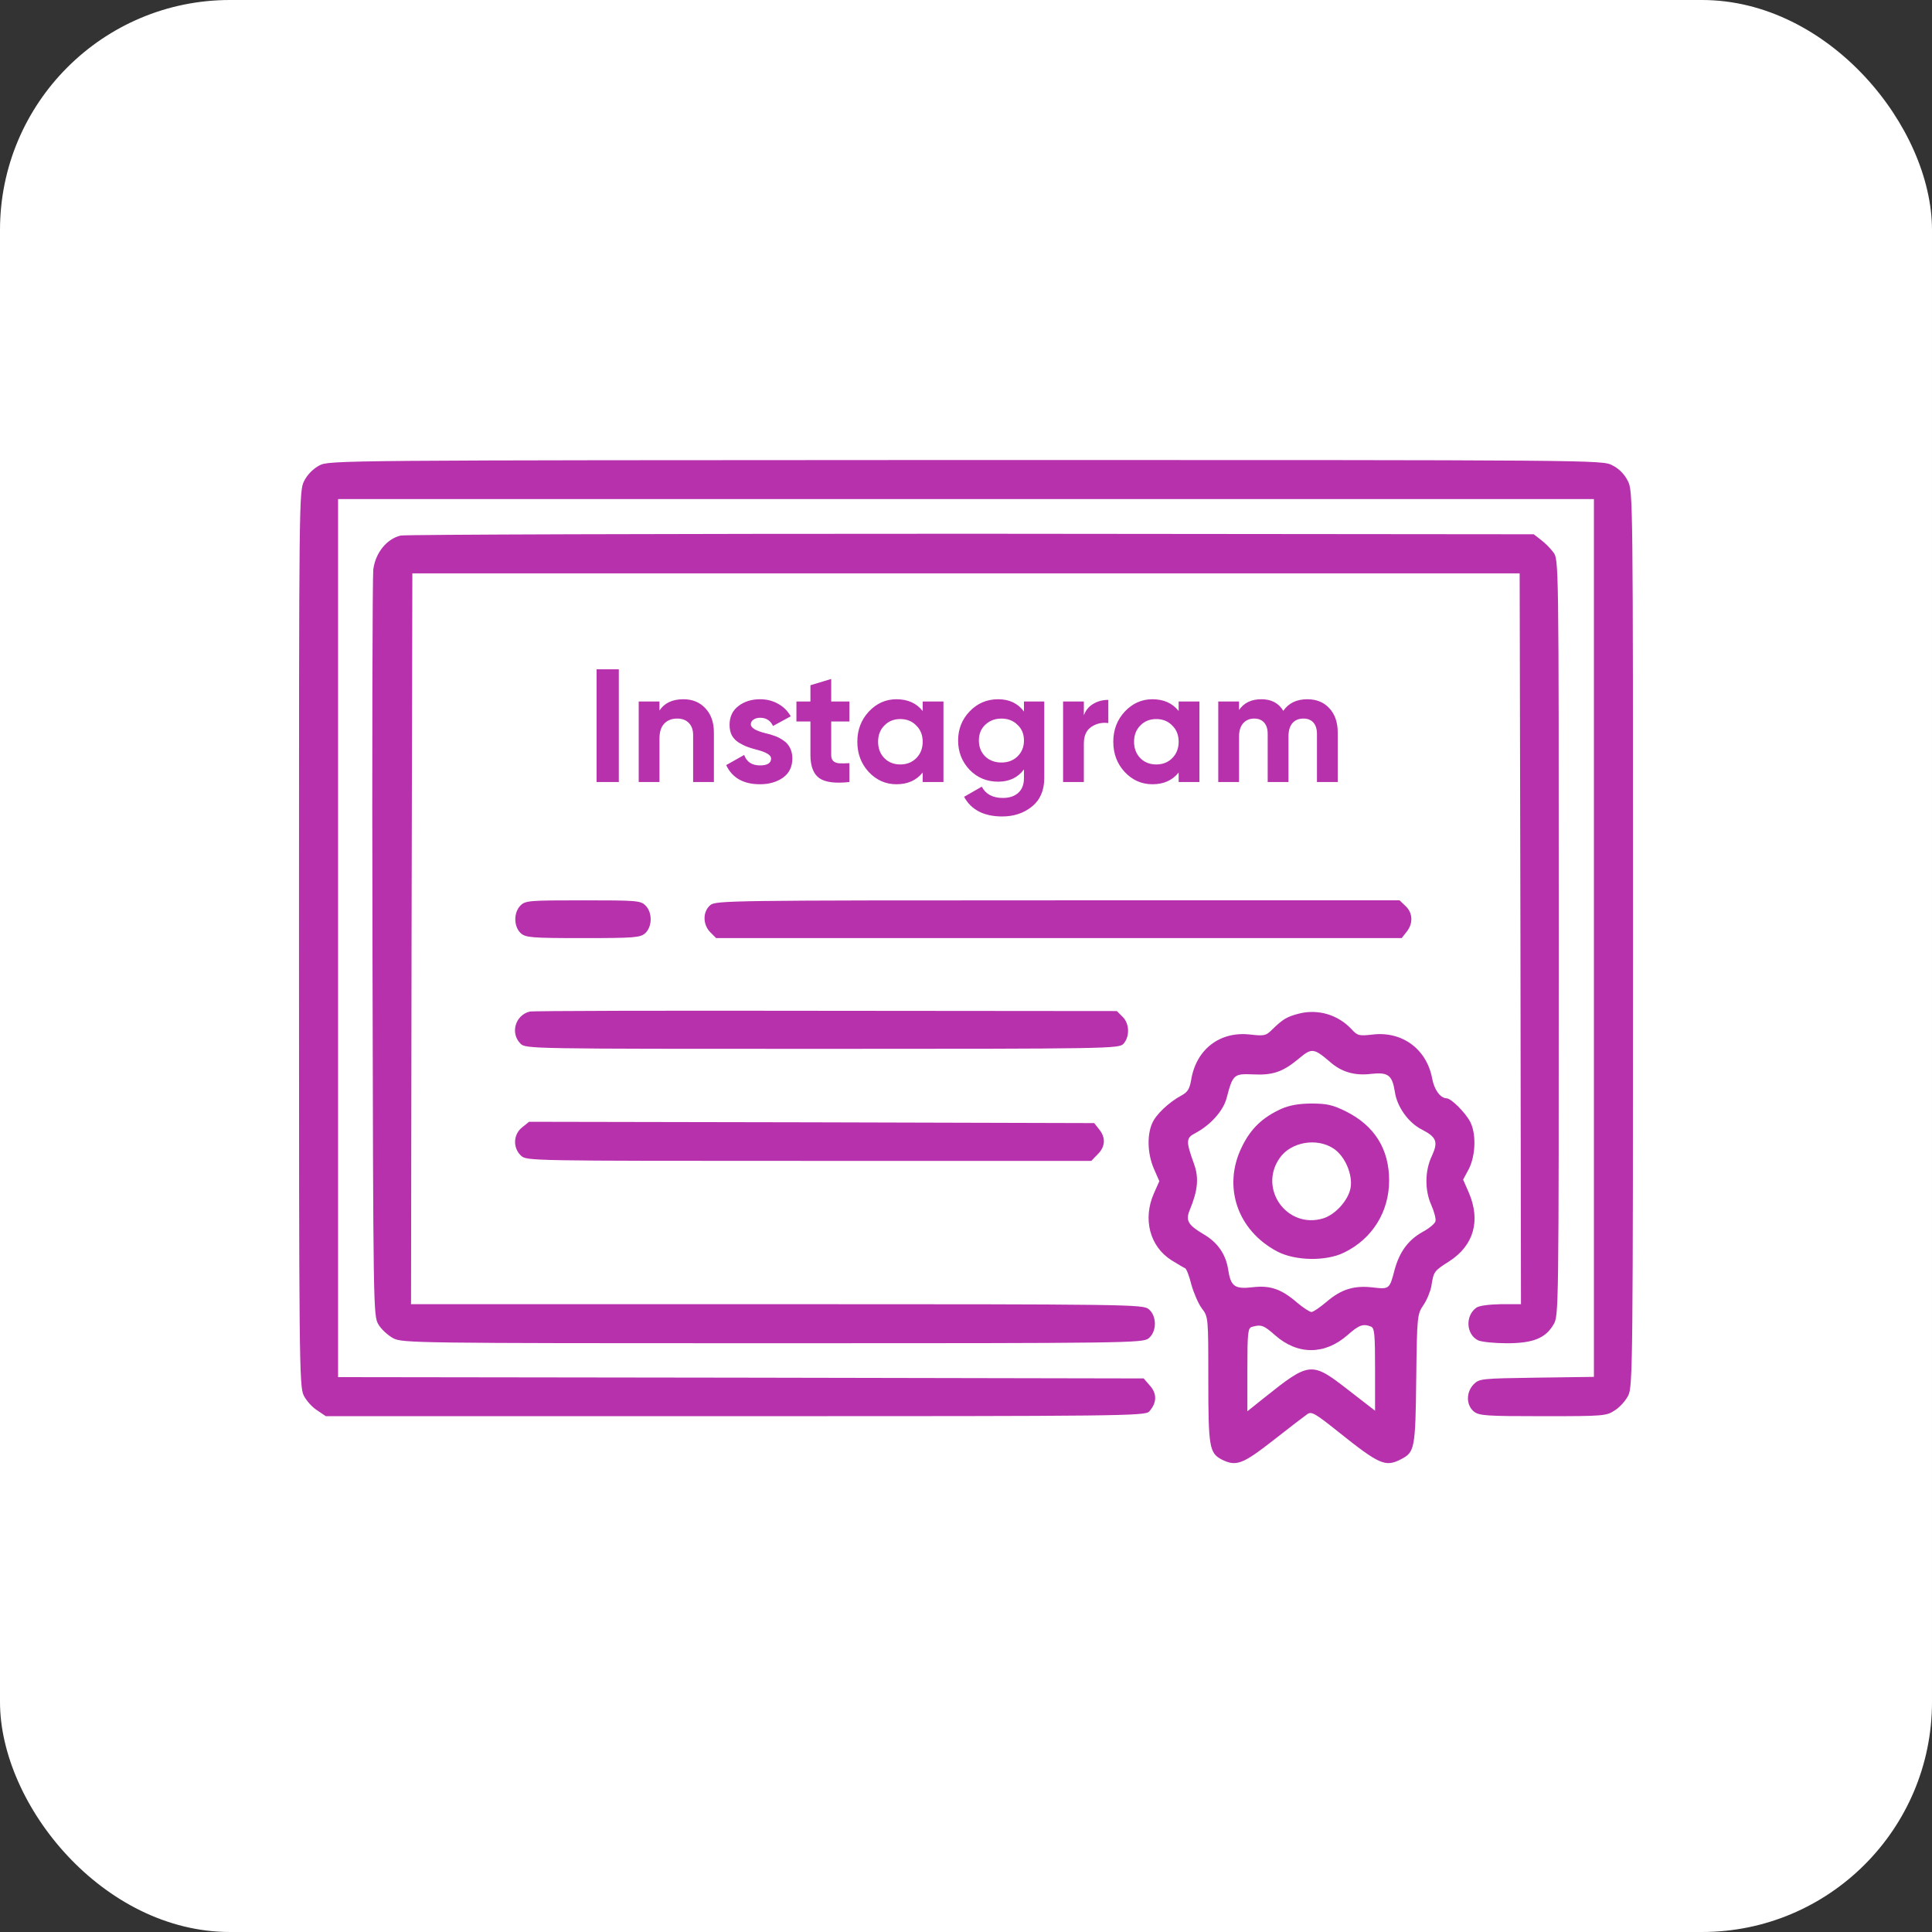
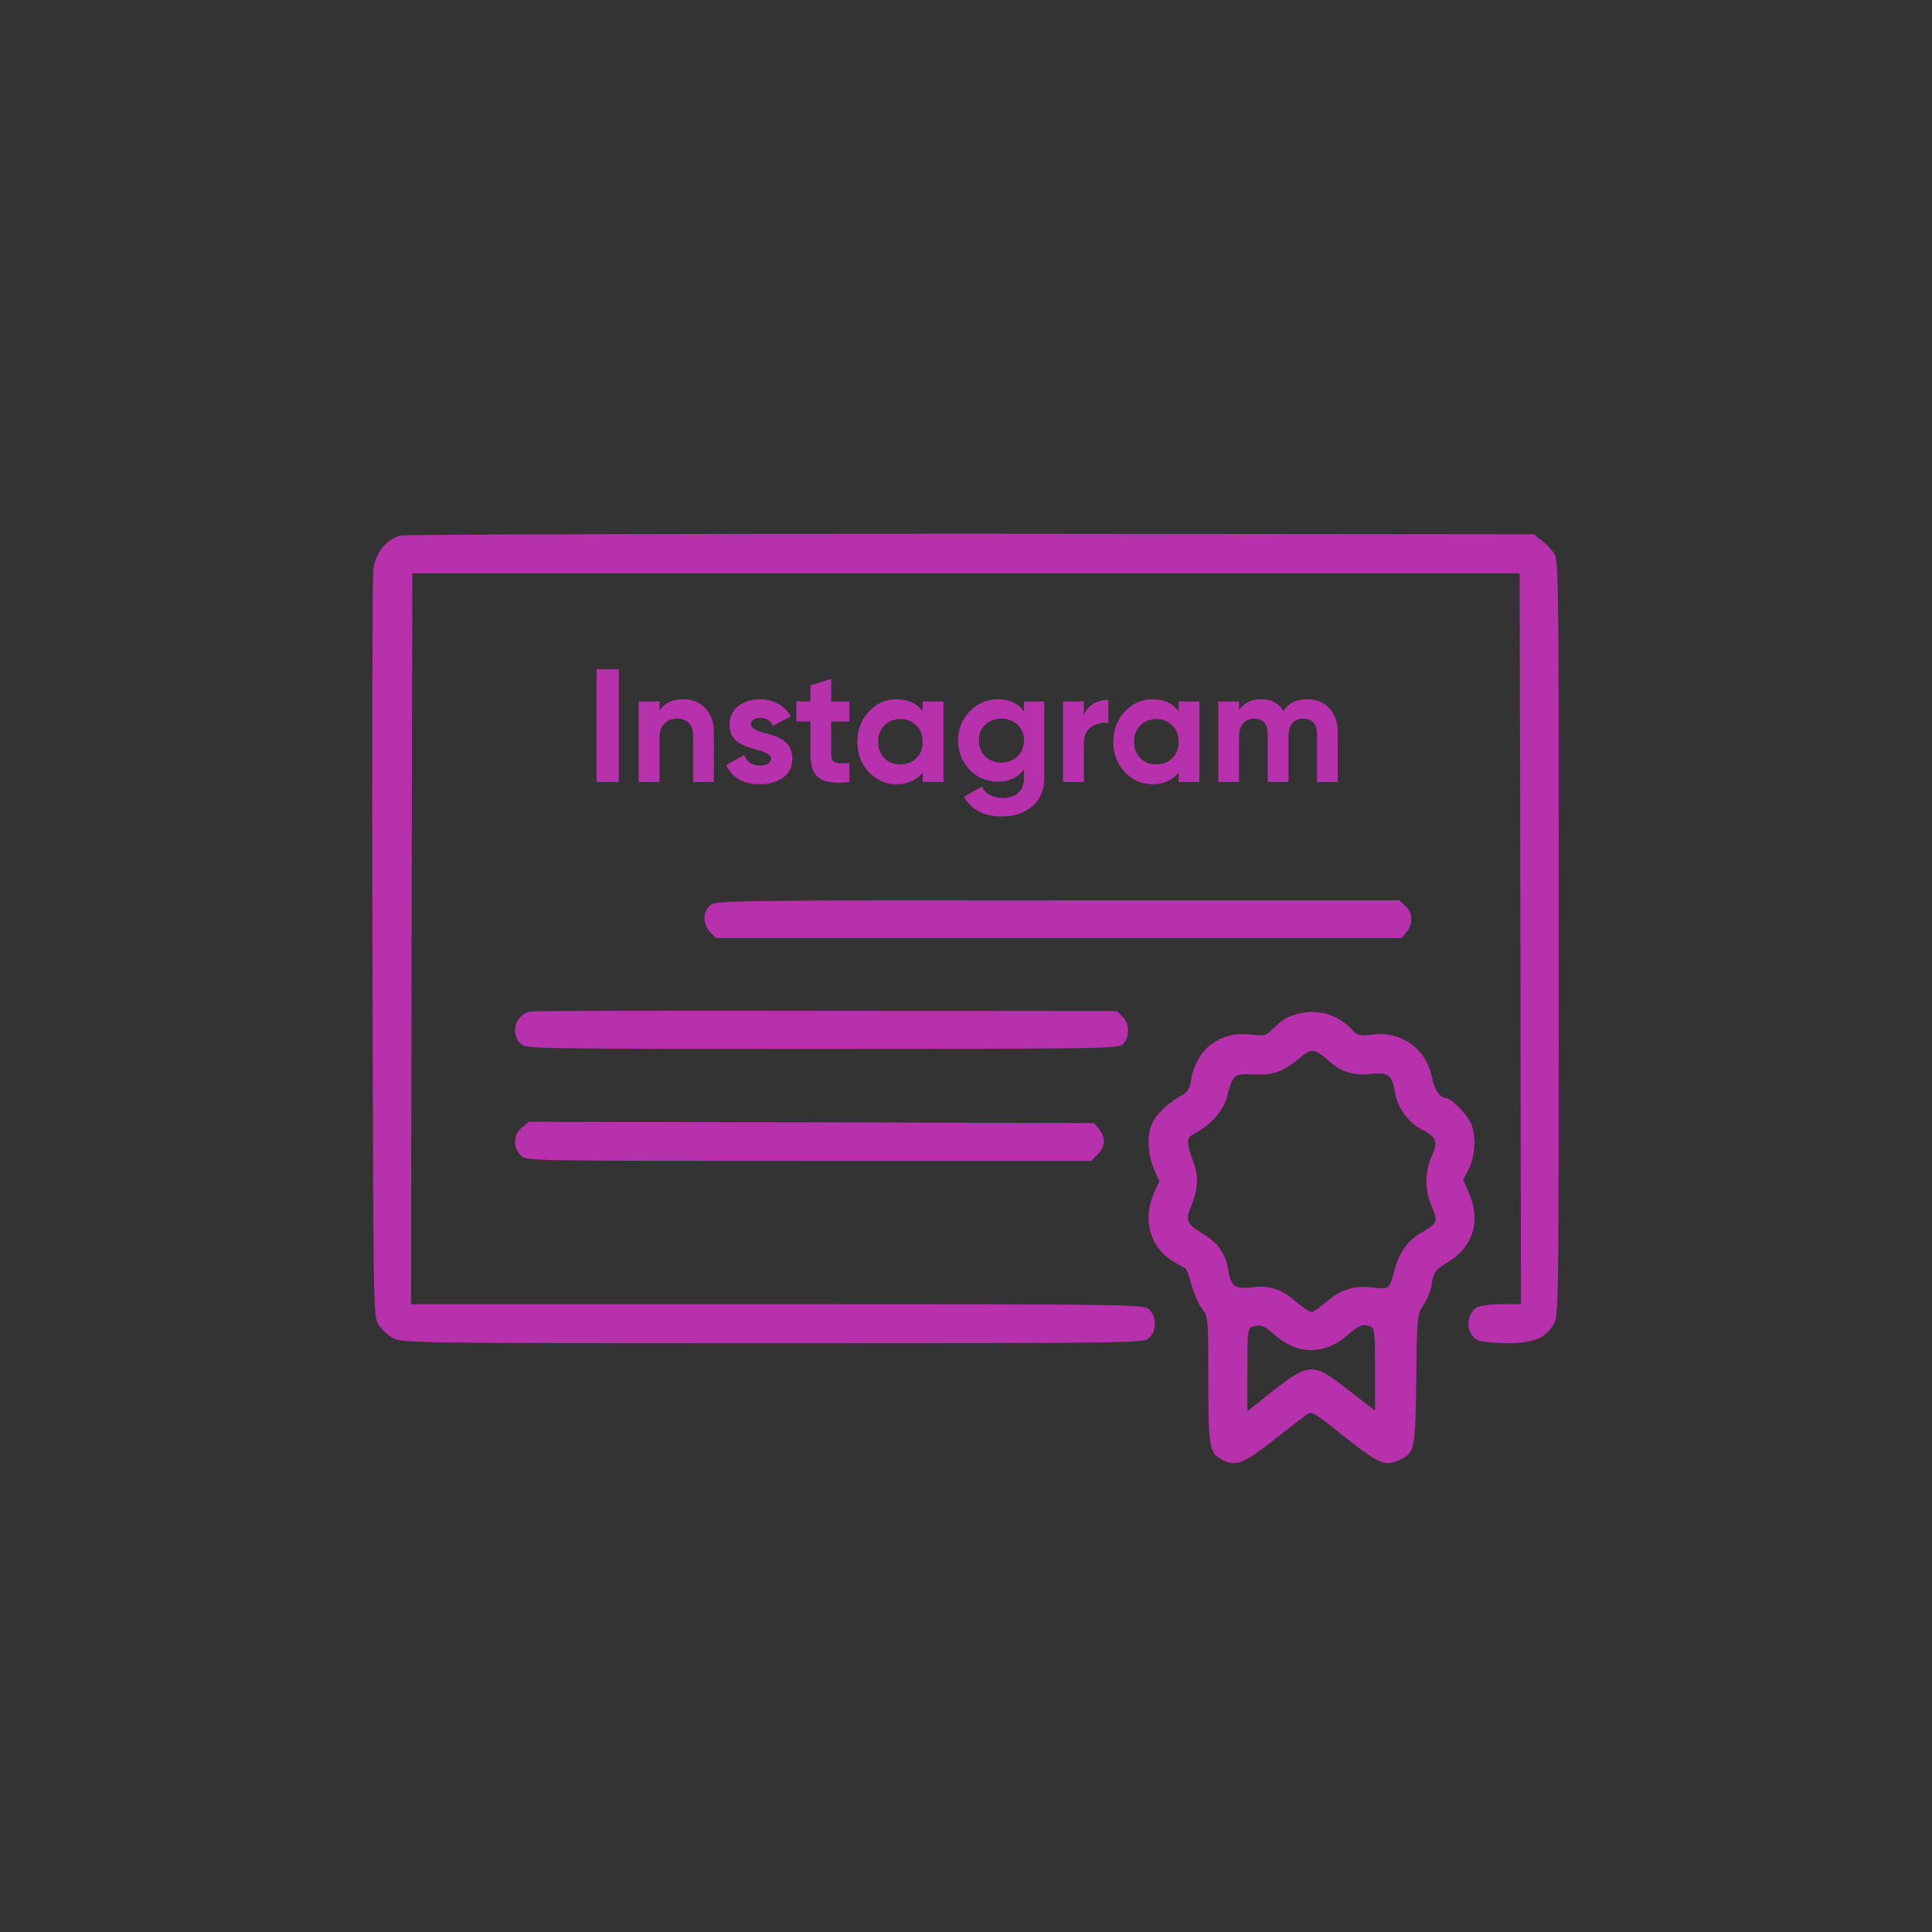
<svg xmlns="http://www.w3.org/2000/svg" width="84" height="84" viewBox="0 0 84 84" fill="none">
  <rect x="0" y="0" width="84" height="84" fill="#333333" stroke="none" />
-   <rect width="84" height="84" rx="10" fill="white" />
-   <path d="M13.884 20.238C13.623 20.374 13.363 20.634 13.227 20.906C13 21.348 13 21.541 13 40.81C13 59.116 13.011 60.294 13.204 60.668C13.306 60.883 13.566 61.178 13.782 61.314L14.167 61.574H31.975C48.785 61.574 49.794 61.563 49.964 61.37C50.292 61.008 50.315 60.611 50.009 60.26L49.726 59.932L32.212 59.898L14.699 59.875V40.787V21.699H42H69.301V40.776V59.864L66.809 59.898C64.418 59.932 64.316 59.943 64.079 60.181C63.739 60.521 63.739 61.087 64.079 61.37C64.316 61.552 64.588 61.574 67.092 61.574C69.754 61.574 69.844 61.563 70.218 61.314C70.434 61.178 70.694 60.883 70.796 60.668C70.989 60.294 71 59.116 71 40.81C71 21.529 71 21.348 70.773 20.906C70.626 20.612 70.388 20.374 70.094 20.227C69.652 20 69.493 20 41.977 20C14.643 20.011 14.303 20.011 13.884 20.238Z" fill="#B731AD" />
  <path d="M17.418 23.285C16.806 23.433 16.319 24.044 16.229 24.769C16.195 25.109 16.172 32.54 16.195 41.297C16.229 56.975 16.229 57.213 16.455 57.587C16.58 57.802 16.874 58.063 17.101 58.187C17.509 58.391 18.007 58.402 33.594 58.402C49.137 58.402 49.692 58.391 49.941 58.187C50.303 57.893 50.303 57.213 49.941 56.918C49.692 56.715 49.148 56.703 33.776 56.703H17.871L17.894 40.81L17.928 24.928H42H66.072L66.106 40.81L66.129 56.703H65.257C64.713 56.715 64.294 56.771 64.18 56.862C63.693 57.224 63.75 58.029 64.271 58.278C64.43 58.346 64.985 58.402 65.517 58.402C66.65 58.402 67.194 58.187 67.545 57.587C67.772 57.213 67.772 57.009 67.772 40.764C67.772 24.339 67.772 24.316 67.534 24.01C67.409 23.84 67.16 23.591 66.99 23.466L66.684 23.229L42.249 23.206C28.814 23.206 17.633 23.24 17.418 23.285Z" fill="#B731AD" />
-   <path d="M22.629 39.371C22.323 39.677 22.334 40.289 22.64 40.572C22.855 40.764 23.082 40.787 25.348 40.787C27.613 40.787 27.84 40.764 28.055 40.572C28.361 40.289 28.372 39.677 28.066 39.371C27.851 39.156 27.693 39.145 25.348 39.145C23.003 39.145 22.844 39.156 22.629 39.371Z" fill="#B731AD" />
  <path d="M30.887 39.349C30.547 39.632 30.547 40.198 30.887 40.538L31.136 40.787H46.033H60.941L61.156 40.515C61.45 40.153 61.428 39.688 61.111 39.394L60.85 39.145H45.999C31.737 39.145 31.136 39.156 30.887 39.349Z" fill="#B731AD" />
  <path d="M23.025 43.982C22.402 44.14 22.176 44.922 22.629 45.375C22.855 45.602 23.003 45.602 35.747 45.602C48.276 45.602 48.65 45.59 48.842 45.386C49.125 45.081 49.114 44.503 48.808 44.208L48.559 43.959L35.906 43.948C28.95 43.936 23.15 43.948 23.025 43.982Z" fill="#B731AD" />
  <path d="M56.466 44.072C55.945 44.208 55.775 44.31 55.288 44.786C55.039 45.035 54.948 45.047 54.348 44.979C53.034 44.831 52.003 45.624 51.788 46.961C51.719 47.346 51.64 47.482 51.368 47.629C50.802 47.935 50.247 48.468 50.088 48.853C49.862 49.385 49.896 50.178 50.168 50.813L50.406 51.356L50.168 51.889C49.681 52.999 49.986 54.188 50.927 54.789C51.21 54.959 51.482 55.129 51.527 55.14C51.584 55.163 51.708 55.48 51.799 55.854C51.901 56.216 52.105 56.692 52.252 56.884C52.535 57.258 52.535 57.258 52.535 59.977C52.535 62.911 52.581 63.172 53.113 63.455C53.747 63.772 54.019 63.67 55.367 62.617C56.058 62.073 56.727 61.563 56.84 61.484C57.021 61.359 57.168 61.438 58.188 62.254C59.989 63.693 60.238 63.795 60.918 63.443C61.507 63.138 61.541 62.99 61.575 59.954C61.609 57.202 61.62 57.134 61.892 56.737C62.039 56.522 62.187 56.159 62.232 55.922C62.334 55.276 62.345 55.264 63.002 54.845C64.079 54.154 64.384 53.078 63.863 51.855L63.614 51.288L63.863 50.824C64.158 50.235 64.192 49.295 63.92 48.773C63.716 48.377 63.093 47.754 62.9 47.754C62.617 47.743 62.357 47.38 62.266 46.882C62.028 45.613 60.963 44.831 59.694 44.979C59.094 45.047 59.026 45.035 58.766 44.752C58.177 44.118 57.304 43.857 56.466 44.072ZM57.825 46.168C58.324 46.61 58.902 46.78 59.627 46.689C60.352 46.61 60.533 46.746 60.646 47.471C60.737 48.117 61.235 48.819 61.824 49.113C62.459 49.442 62.538 49.646 62.255 50.258C61.949 50.903 61.938 51.742 62.232 52.398C62.357 52.682 62.436 52.988 62.413 53.09C62.402 53.191 62.141 53.407 61.847 53.565C61.224 53.916 60.85 54.426 60.635 55.208C60.419 56.046 60.408 56.057 59.706 55.978C58.879 55.876 58.312 56.057 57.689 56.59C57.395 56.839 57.1 57.043 57.021 57.043C56.942 57.043 56.67 56.862 56.409 56.647C55.718 56.046 55.231 55.876 54.461 55.967C53.679 56.057 53.509 55.933 53.396 55.185C53.294 54.528 52.932 54.007 52.32 53.656C51.652 53.259 51.538 53.067 51.731 52.602C52.082 51.753 52.127 51.22 51.923 50.631C51.55 49.6 51.561 49.476 51.98 49.261C52.637 48.909 53.181 48.298 53.328 47.754C53.6 46.712 53.645 46.678 54.472 46.712C55.333 46.757 55.775 46.61 56.477 46.021C57.032 45.556 57.123 45.568 57.825 46.168ZM55.435 58.051C56.421 58.923 57.599 58.912 58.584 58.051C59.083 57.609 59.264 57.541 59.604 57.677C59.763 57.734 59.785 58.006 59.785 59.547V61.336L58.63 60.441C57.01 59.184 56.953 59.184 54.914 60.815L54.234 61.359V59.547C54.234 57.915 54.257 57.734 54.438 57.689C54.835 57.575 54.948 57.621 55.435 58.051Z" fill="#B731AD" />
-   <path d="M55.718 48.207C54.891 48.581 54.382 49.068 53.996 49.861C53.147 51.583 53.793 53.497 55.537 54.415C56.319 54.823 57.656 54.845 58.437 54.46C59.672 53.86 60.397 52.682 60.397 51.322C60.397 49.963 59.763 48.943 58.516 48.32C57.939 48.037 57.69 47.98 57.021 47.98C56.466 47.98 56.058 48.06 55.718 48.207ZM57.984 49.94C58.482 50.269 58.822 51.073 58.72 51.651C58.618 52.195 58.052 52.818 57.52 52.976C55.956 53.441 54.699 51.685 55.639 50.348C56.126 49.646 57.259 49.453 57.984 49.94Z" fill="#B731AD" />
  <path d="M22.708 49.011C22.312 49.317 22.289 49.906 22.652 50.246C22.901 50.473 22.98 50.473 35.169 50.473H47.449L47.721 50.19C48.061 49.861 48.083 49.465 47.789 49.102L47.573 48.83L35.282 48.796L23.003 48.773L22.708 49.011Z" fill="#B731AD" />
  <path d="M25.939 34V29.1H26.905V34H25.939ZM29.716 30.402C30.104 30.402 30.419 30.53 30.661 30.787C30.913 31.048 31.039 31.403 31.039 31.851V34H30.136V31.963C30.136 31.734 30.073 31.557 29.947 31.431C29.826 31.305 29.658 31.242 29.443 31.242C29.205 31.242 29.016 31.317 28.876 31.466C28.741 31.611 28.673 31.825 28.673 32.11V34H27.77V30.5H28.673V30.892C28.888 30.565 29.236 30.402 29.716 30.402ZM32.644 31.494C32.644 31.643 32.856 31.772 33.281 31.879C33.43 31.912 33.565 31.951 33.687 31.998C33.808 32.04 33.929 32.103 34.05 32.187C34.176 32.266 34.275 32.374 34.344 32.509C34.414 32.644 34.45 32.801 34.45 32.978C34.45 33.337 34.314 33.615 34.044 33.811C33.773 34.002 33.439 34.098 33.042 34.098C32.324 34.098 31.834 33.82 31.573 33.265L32.356 32.824C32.464 33.127 32.693 33.279 33.042 33.279C33.364 33.279 33.526 33.179 33.526 32.978C33.526 32.829 33.313 32.7 32.889 32.593C32.73 32.551 32.594 32.509 32.483 32.467C32.37 32.425 32.249 32.364 32.118 32.285C31.988 32.201 31.887 32.096 31.817 31.97C31.752 31.839 31.72 31.688 31.72 31.515C31.72 31.17 31.846 30.899 32.097 30.703C32.354 30.502 32.672 30.402 33.05 30.402C33.334 30.402 33.593 30.467 33.827 30.598C34.06 30.724 34.244 30.906 34.38 31.144L33.609 31.564C33.498 31.326 33.311 31.207 33.05 31.207C32.933 31.207 32.835 31.235 32.755 31.291C32.681 31.342 32.644 31.41 32.644 31.494ZM36.93 30.5V31.368H36.139V32.824C36.139 32.945 36.169 33.034 36.23 33.09C36.29 33.146 36.379 33.179 36.496 33.188C36.612 33.193 36.757 33.19 36.93 33.181V34C36.318 34.07 35.882 34.014 35.621 33.832C35.364 33.645 35.236 33.309 35.236 32.824V31.368H34.627V30.5H35.236V29.793L36.139 29.52V30.5H36.93ZM40.117 30.913V30.5H41.02V34H40.117V33.587C39.846 33.928 39.466 34.098 38.976 34.098C38.509 34.098 38.108 33.921 37.772 33.566C37.441 33.207 37.275 32.768 37.275 32.25C37.275 31.737 37.441 31.3 37.772 30.941C38.108 30.582 38.509 30.402 38.976 30.402C39.466 30.402 39.846 30.572 40.117 30.913ZM38.451 32.964C38.633 33.146 38.864 33.237 39.144 33.237C39.424 33.237 39.655 33.146 39.837 32.964C40.024 32.777 40.117 32.539 40.117 32.25C40.117 31.961 40.024 31.725 39.837 31.543C39.655 31.356 39.424 31.263 39.144 31.263C38.864 31.263 38.633 31.356 38.451 31.543C38.269 31.725 38.178 31.961 38.178 32.25C38.178 32.539 38.269 32.777 38.451 32.964ZM44.52 30.934V30.5H45.402V33.832C45.402 34.369 45.222 34.782 44.863 35.071C44.508 35.356 44.079 35.498 43.575 35.498C42.781 35.498 42.228 35.213 41.916 34.644L42.686 34.203C42.858 34.53 43.164 34.693 43.603 34.693C43.887 34.693 44.111 34.618 44.275 34.469C44.438 34.32 44.52 34.107 44.52 33.832V33.454C44.254 33.809 43.88 33.986 43.4 33.986C42.905 33.986 42.49 33.813 42.154 33.468C41.822 33.113 41.657 32.689 41.657 32.194C41.657 31.699 41.825 31.277 42.161 30.927C42.497 30.577 42.91 30.402 43.4 30.402C43.88 30.402 44.254 30.579 44.52 30.934ZM44.24 32.887C44.426 32.705 44.52 32.474 44.52 32.194C44.52 31.914 44.426 31.688 44.24 31.515C44.058 31.333 43.824 31.242 43.54 31.242C43.26 31.242 43.024 31.333 42.833 31.515C42.651 31.688 42.56 31.914 42.56 32.194C42.56 32.474 42.651 32.705 42.833 32.887C43.019 33.064 43.255 33.153 43.54 33.153C43.824 33.153 44.058 33.064 44.24 32.887ZM47.124 30.5V31.102C47.203 30.883 47.338 30.717 47.53 30.605C47.721 30.488 47.94 30.43 48.188 30.43V31.438C47.912 31.401 47.665 31.457 47.446 31.606C47.231 31.751 47.124 31.991 47.124 32.327V34H46.221V30.5H47.124ZM51.246 30.913V30.5H52.149V34H51.246V33.587C50.975 33.928 50.595 34.098 50.105 34.098C49.638 34.098 49.237 33.921 48.901 33.566C48.569 33.207 48.404 32.768 48.404 32.25C48.404 31.737 48.569 31.3 48.901 30.941C49.237 30.582 49.638 30.402 50.105 30.402C50.595 30.402 50.975 30.572 51.246 30.913ZM49.58 32.964C49.762 33.146 49.993 33.237 50.273 33.237C50.553 33.237 50.784 33.146 50.966 32.964C51.153 32.777 51.246 32.539 51.246 32.25C51.246 31.961 51.153 31.725 50.966 31.543C50.784 31.356 50.553 31.263 50.273 31.263C49.993 31.263 49.762 31.356 49.58 31.543C49.398 31.725 49.307 31.961 49.307 32.25C49.307 32.539 49.398 32.777 49.58 32.964ZM56.839 30.402C57.24 30.402 57.56 30.533 57.798 30.794C58.04 31.055 58.162 31.405 58.162 31.844V34H57.259V31.907C57.259 31.697 57.207 31.534 57.105 31.417C57.002 31.3 56.857 31.242 56.671 31.242C56.465 31.242 56.304 31.31 56.188 31.445C56.076 31.58 56.02 31.776 56.02 32.033V34H55.117V31.907C55.117 31.697 55.065 31.534 54.963 31.417C54.86 31.3 54.715 31.242 54.529 31.242C54.328 31.242 54.167 31.312 54.046 31.452C53.929 31.587 53.871 31.781 53.871 32.033V34H52.968V30.5H53.871V30.871C54.081 30.558 54.405 30.402 54.844 30.402C55.278 30.402 55.595 30.57 55.796 30.906C56.024 30.57 56.372 30.402 56.839 30.402Z" fill="#B731AD" />
</svg>